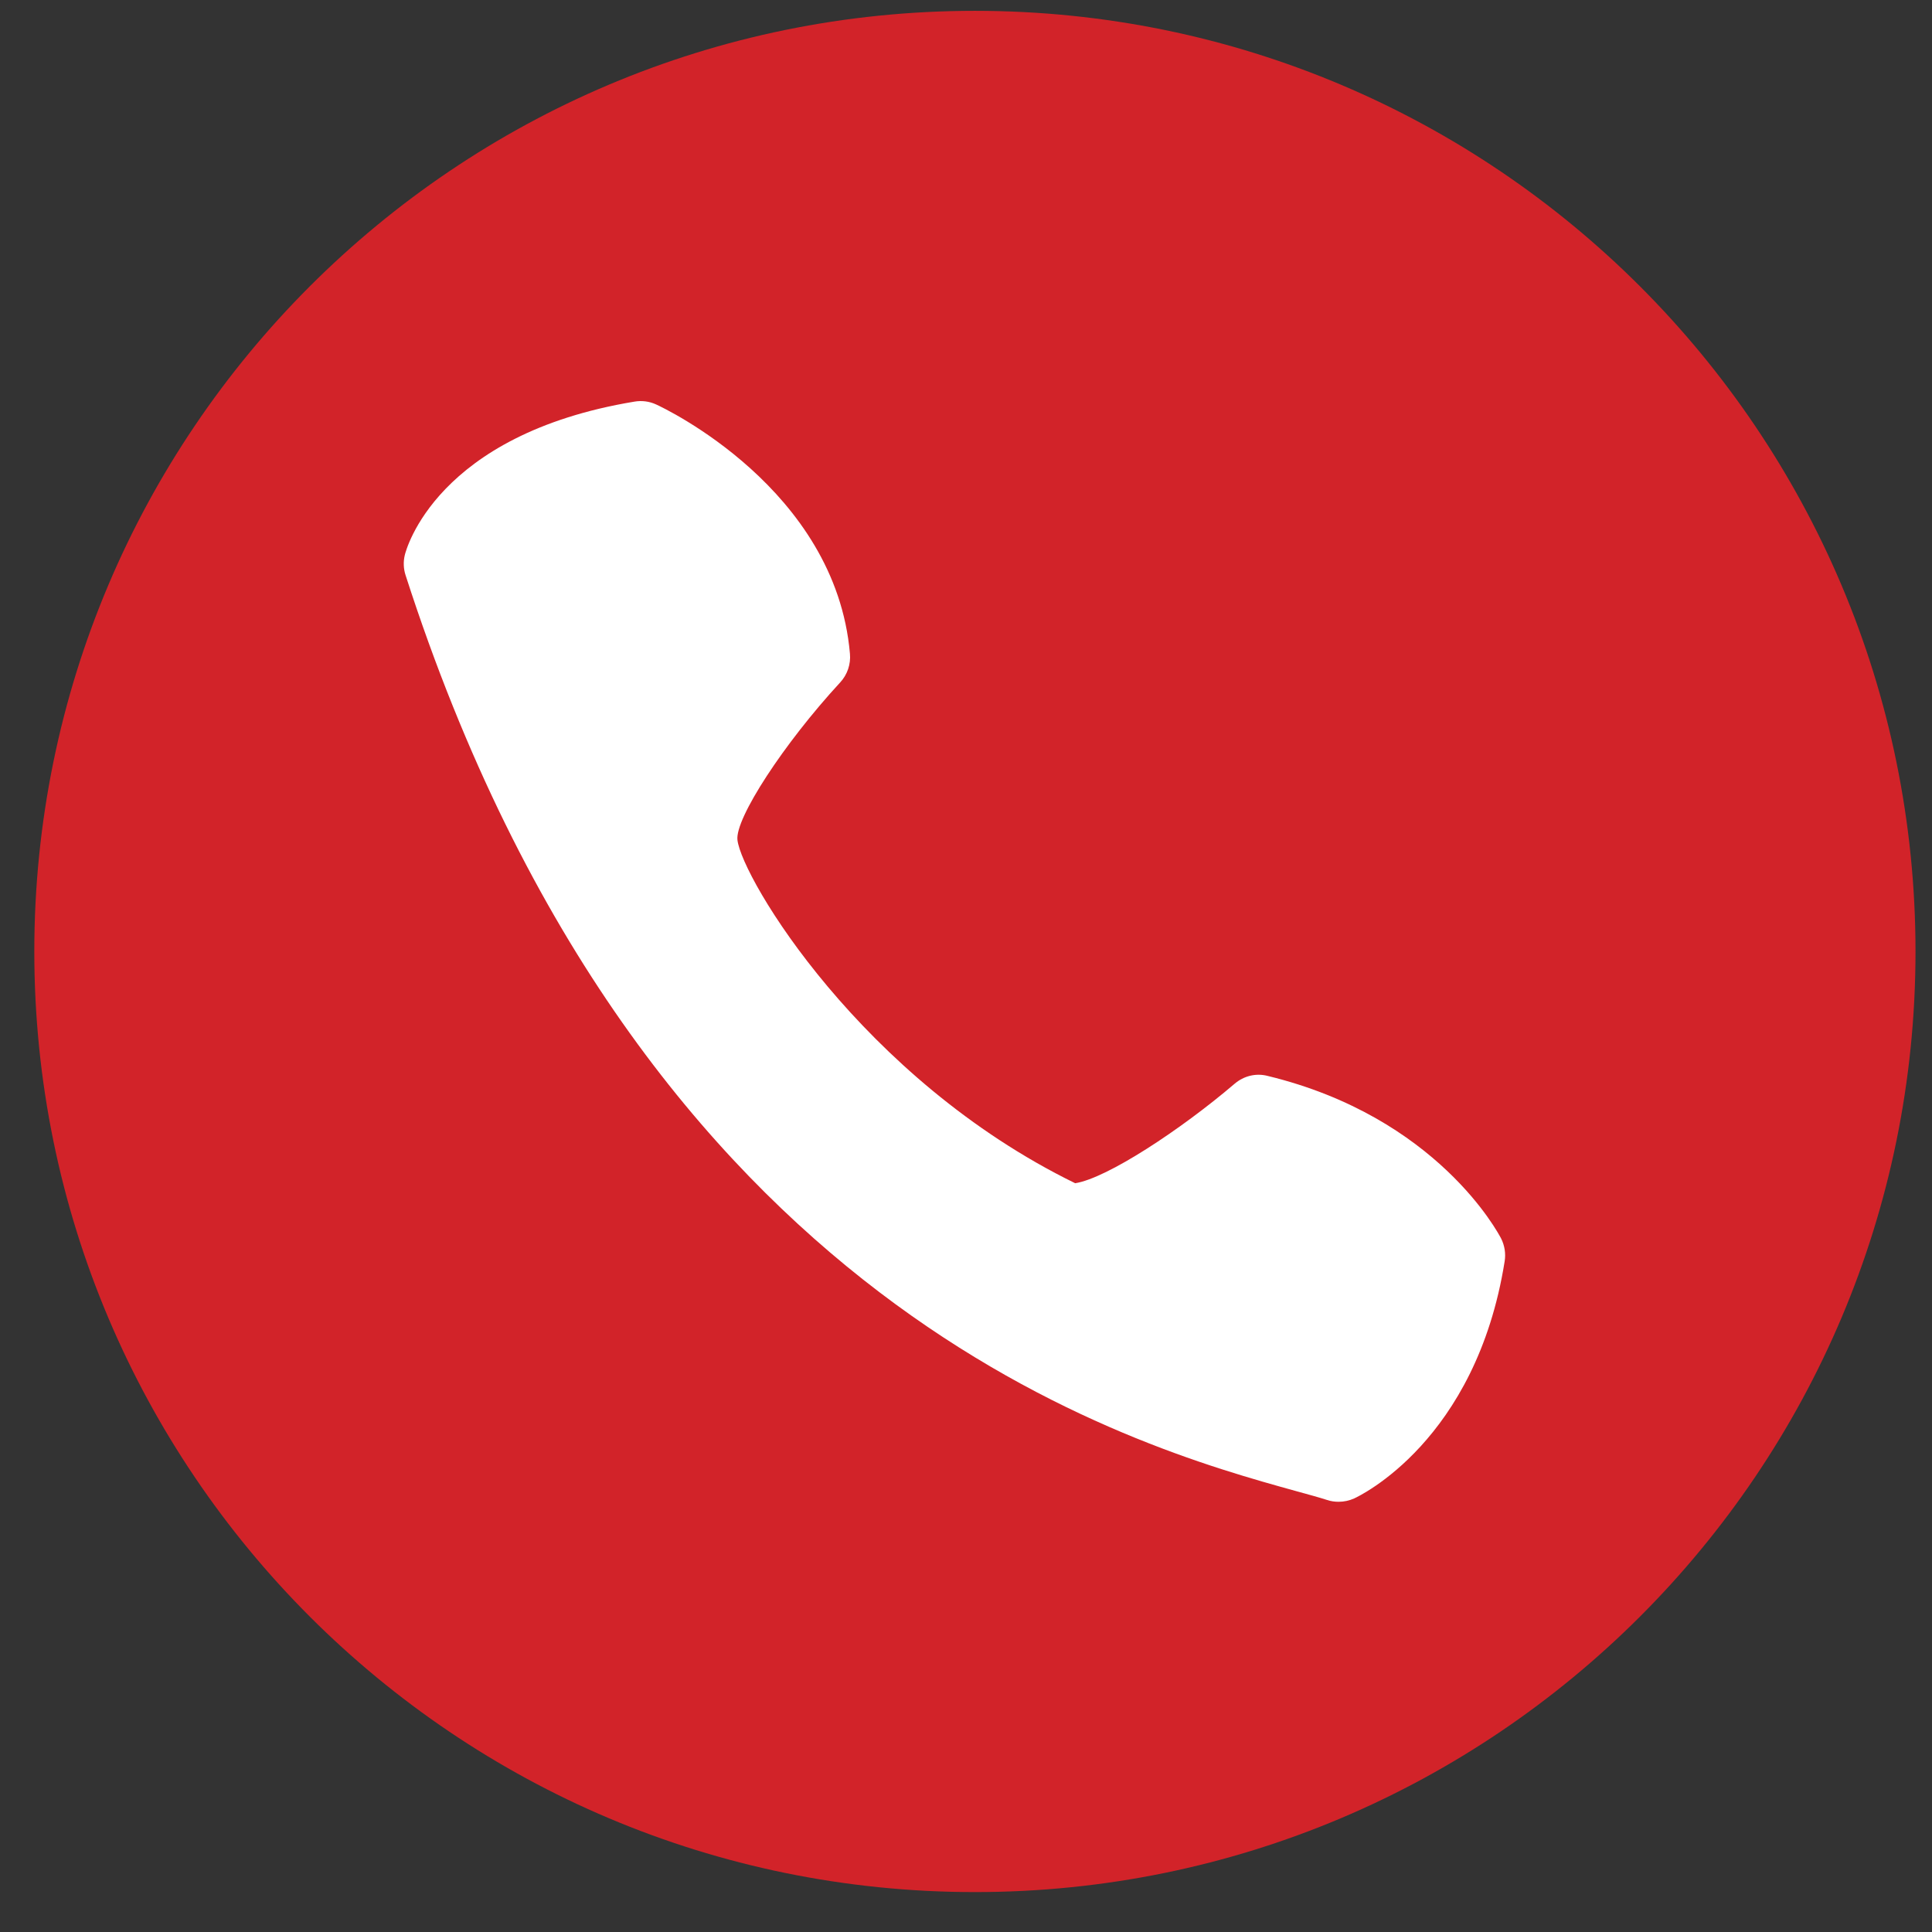
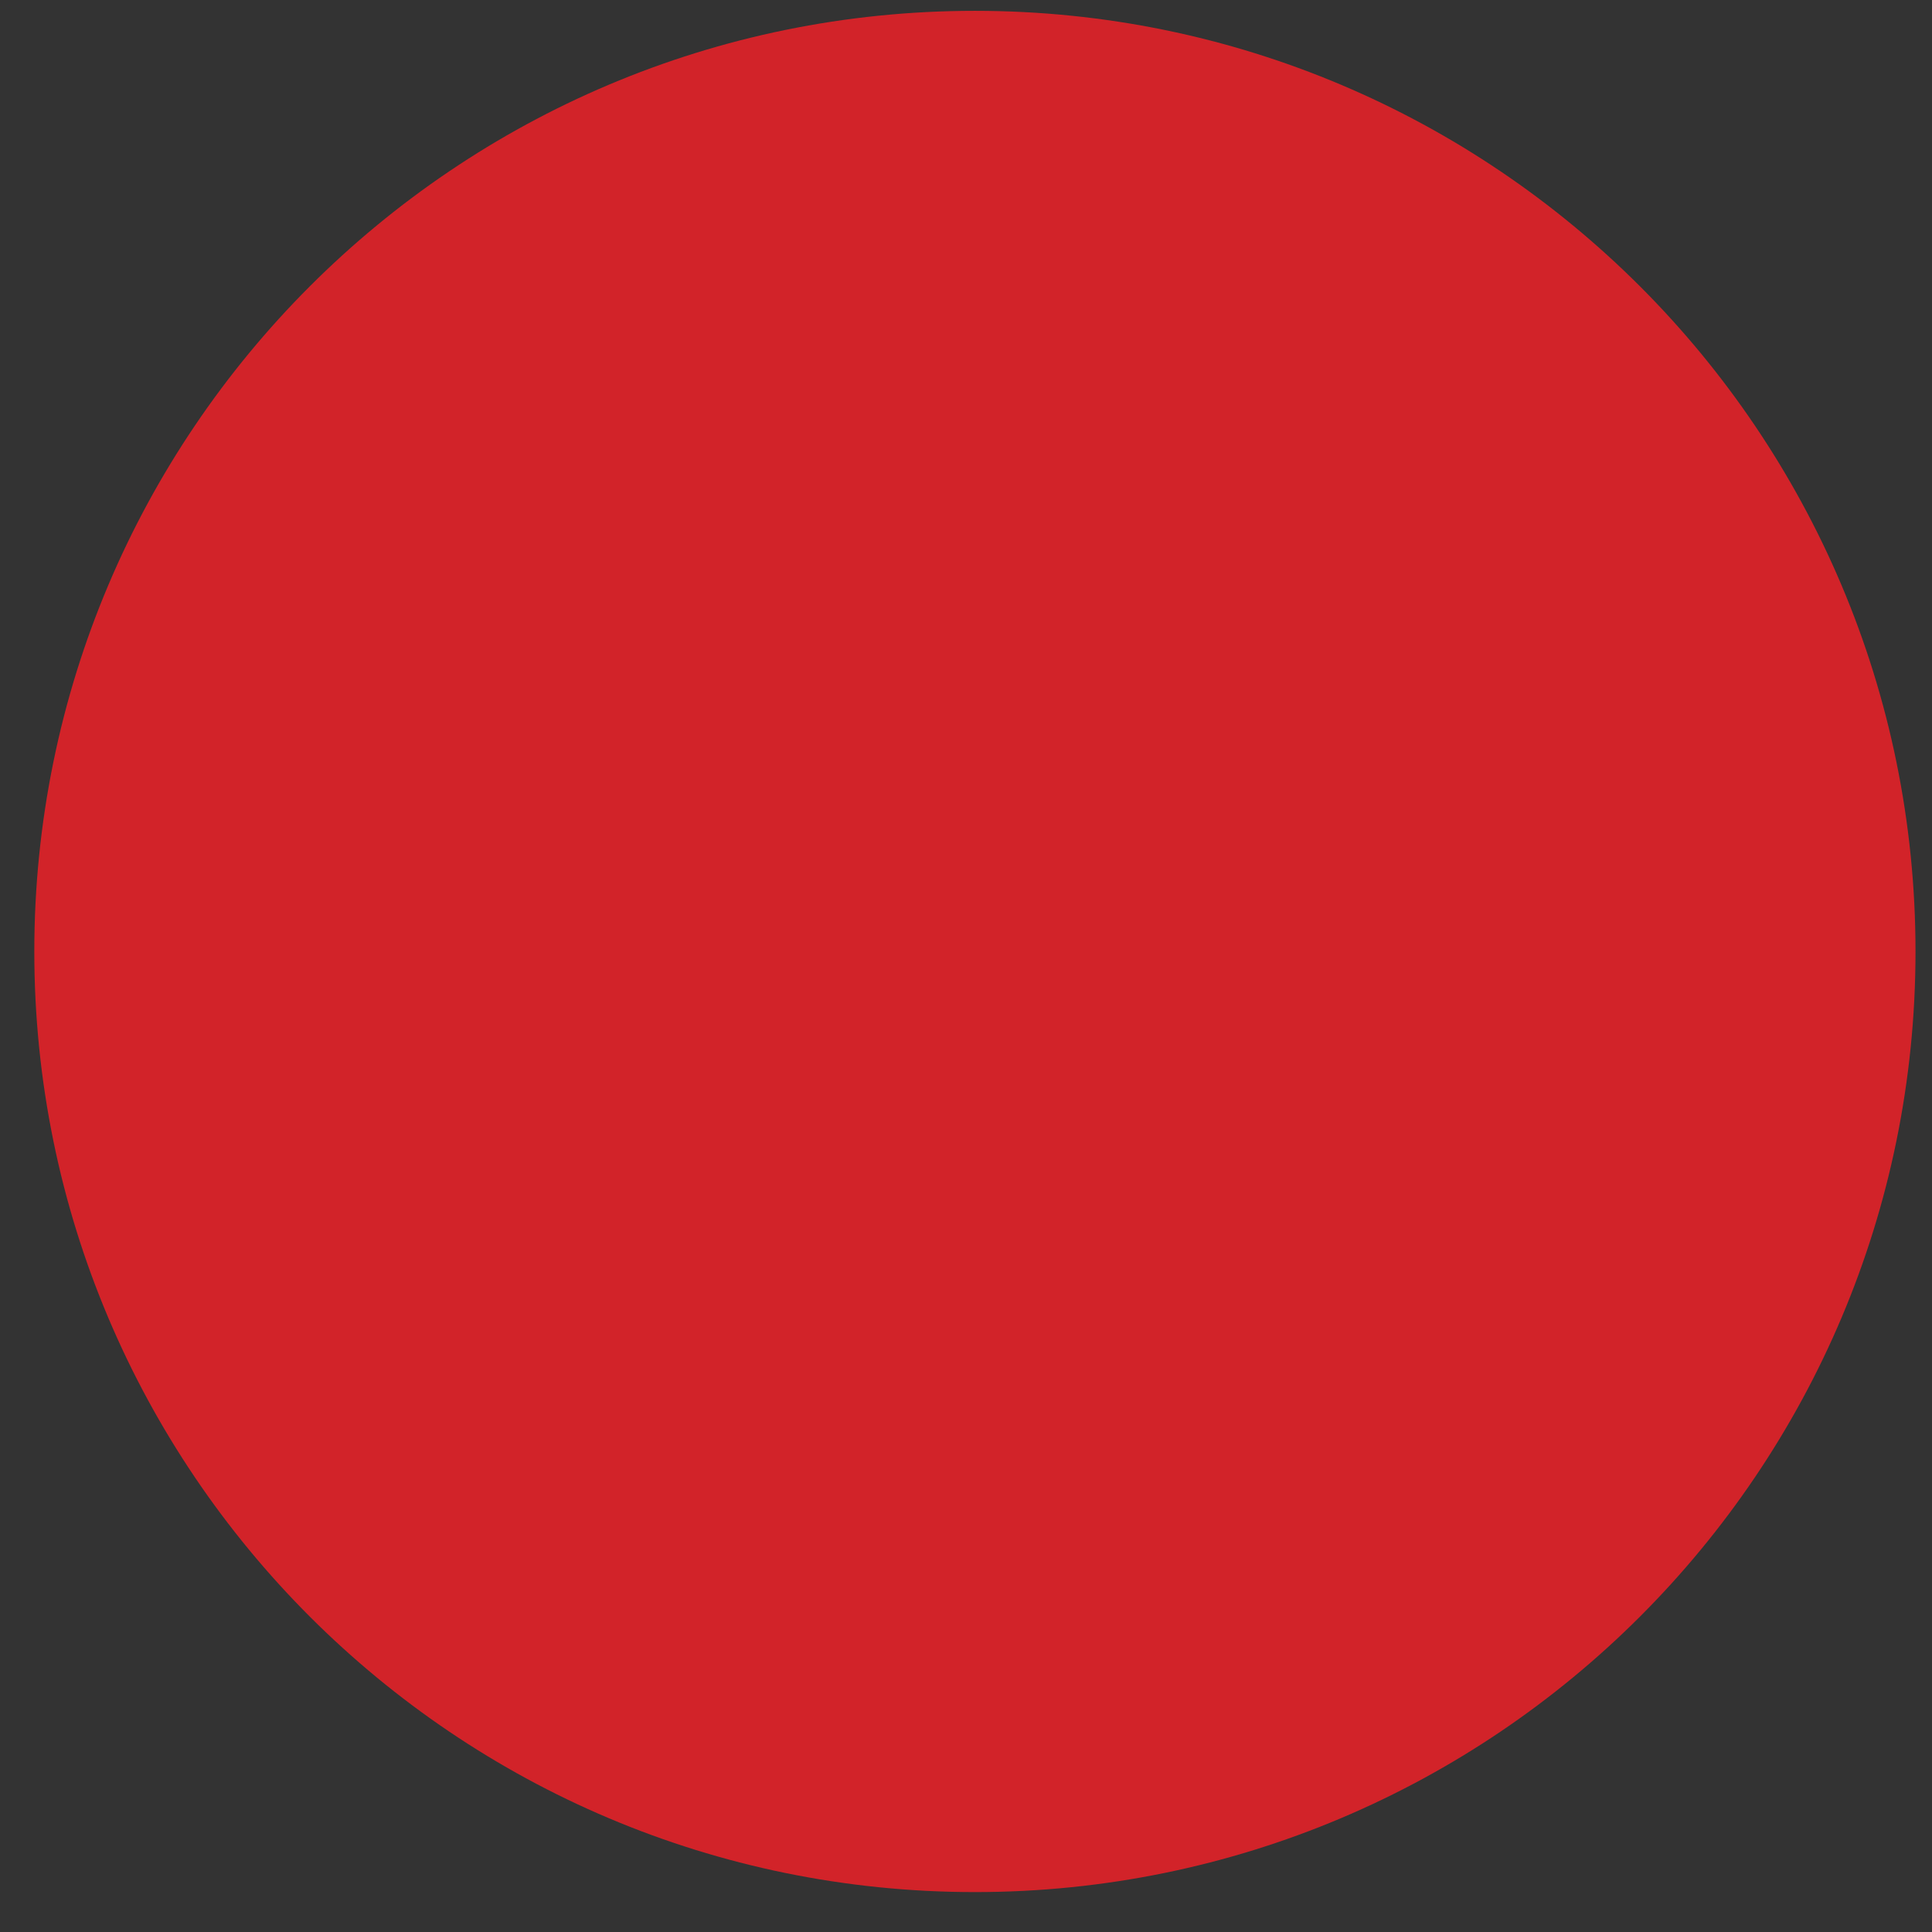
<svg xmlns="http://www.w3.org/2000/svg" width="41" height="41" viewBox="0 0 41 41" fill="none">
  <rect x="0" y="0" width="41" height="41" fill="#333333" stroke="none" />
  <path d="M20.689 40.153C31.713 40.153 40.65 31.216 40.65 20.192C40.65 9.167 31.713 0.23 20.689 0.23C9.664 0.23 0.728 9.167 0.728 20.192C0.728 31.216 9.664 40.153 20.689 40.153Z" fill="#D22329" />
-   <path d="M18.037 13.872C17.733 10.372 14.082 8.655 13.928 8.585C13.783 8.517 13.621 8.496 13.464 8.523C9.25 9.222 8.616 11.675 8.591 11.777C8.556 11.921 8.562 12.069 8.607 12.207C13.633 27.804 24.08 30.695 27.514 31.646C27.779 31.719 27.997 31.778 28.163 31.832C28.242 31.859 28.325 31.87 28.408 31.87C28.521 31.87 28.634 31.846 28.738 31.799C28.843 31.751 31.324 30.582 31.931 26.768C31.958 26.603 31.931 26.431 31.855 26.281C31.8 26.176 30.502 23.706 26.903 22.833C26.651 22.767 26.393 22.834 26.199 23C25.063 23.97 23.494 25.004 22.817 25.11C18.279 22.892 15.745 18.634 15.65 17.827C15.594 17.373 16.634 15.778 17.83 14.482C17.982 14.318 18.058 14.095 18.037 13.872Z" fill="white" />
</svg>